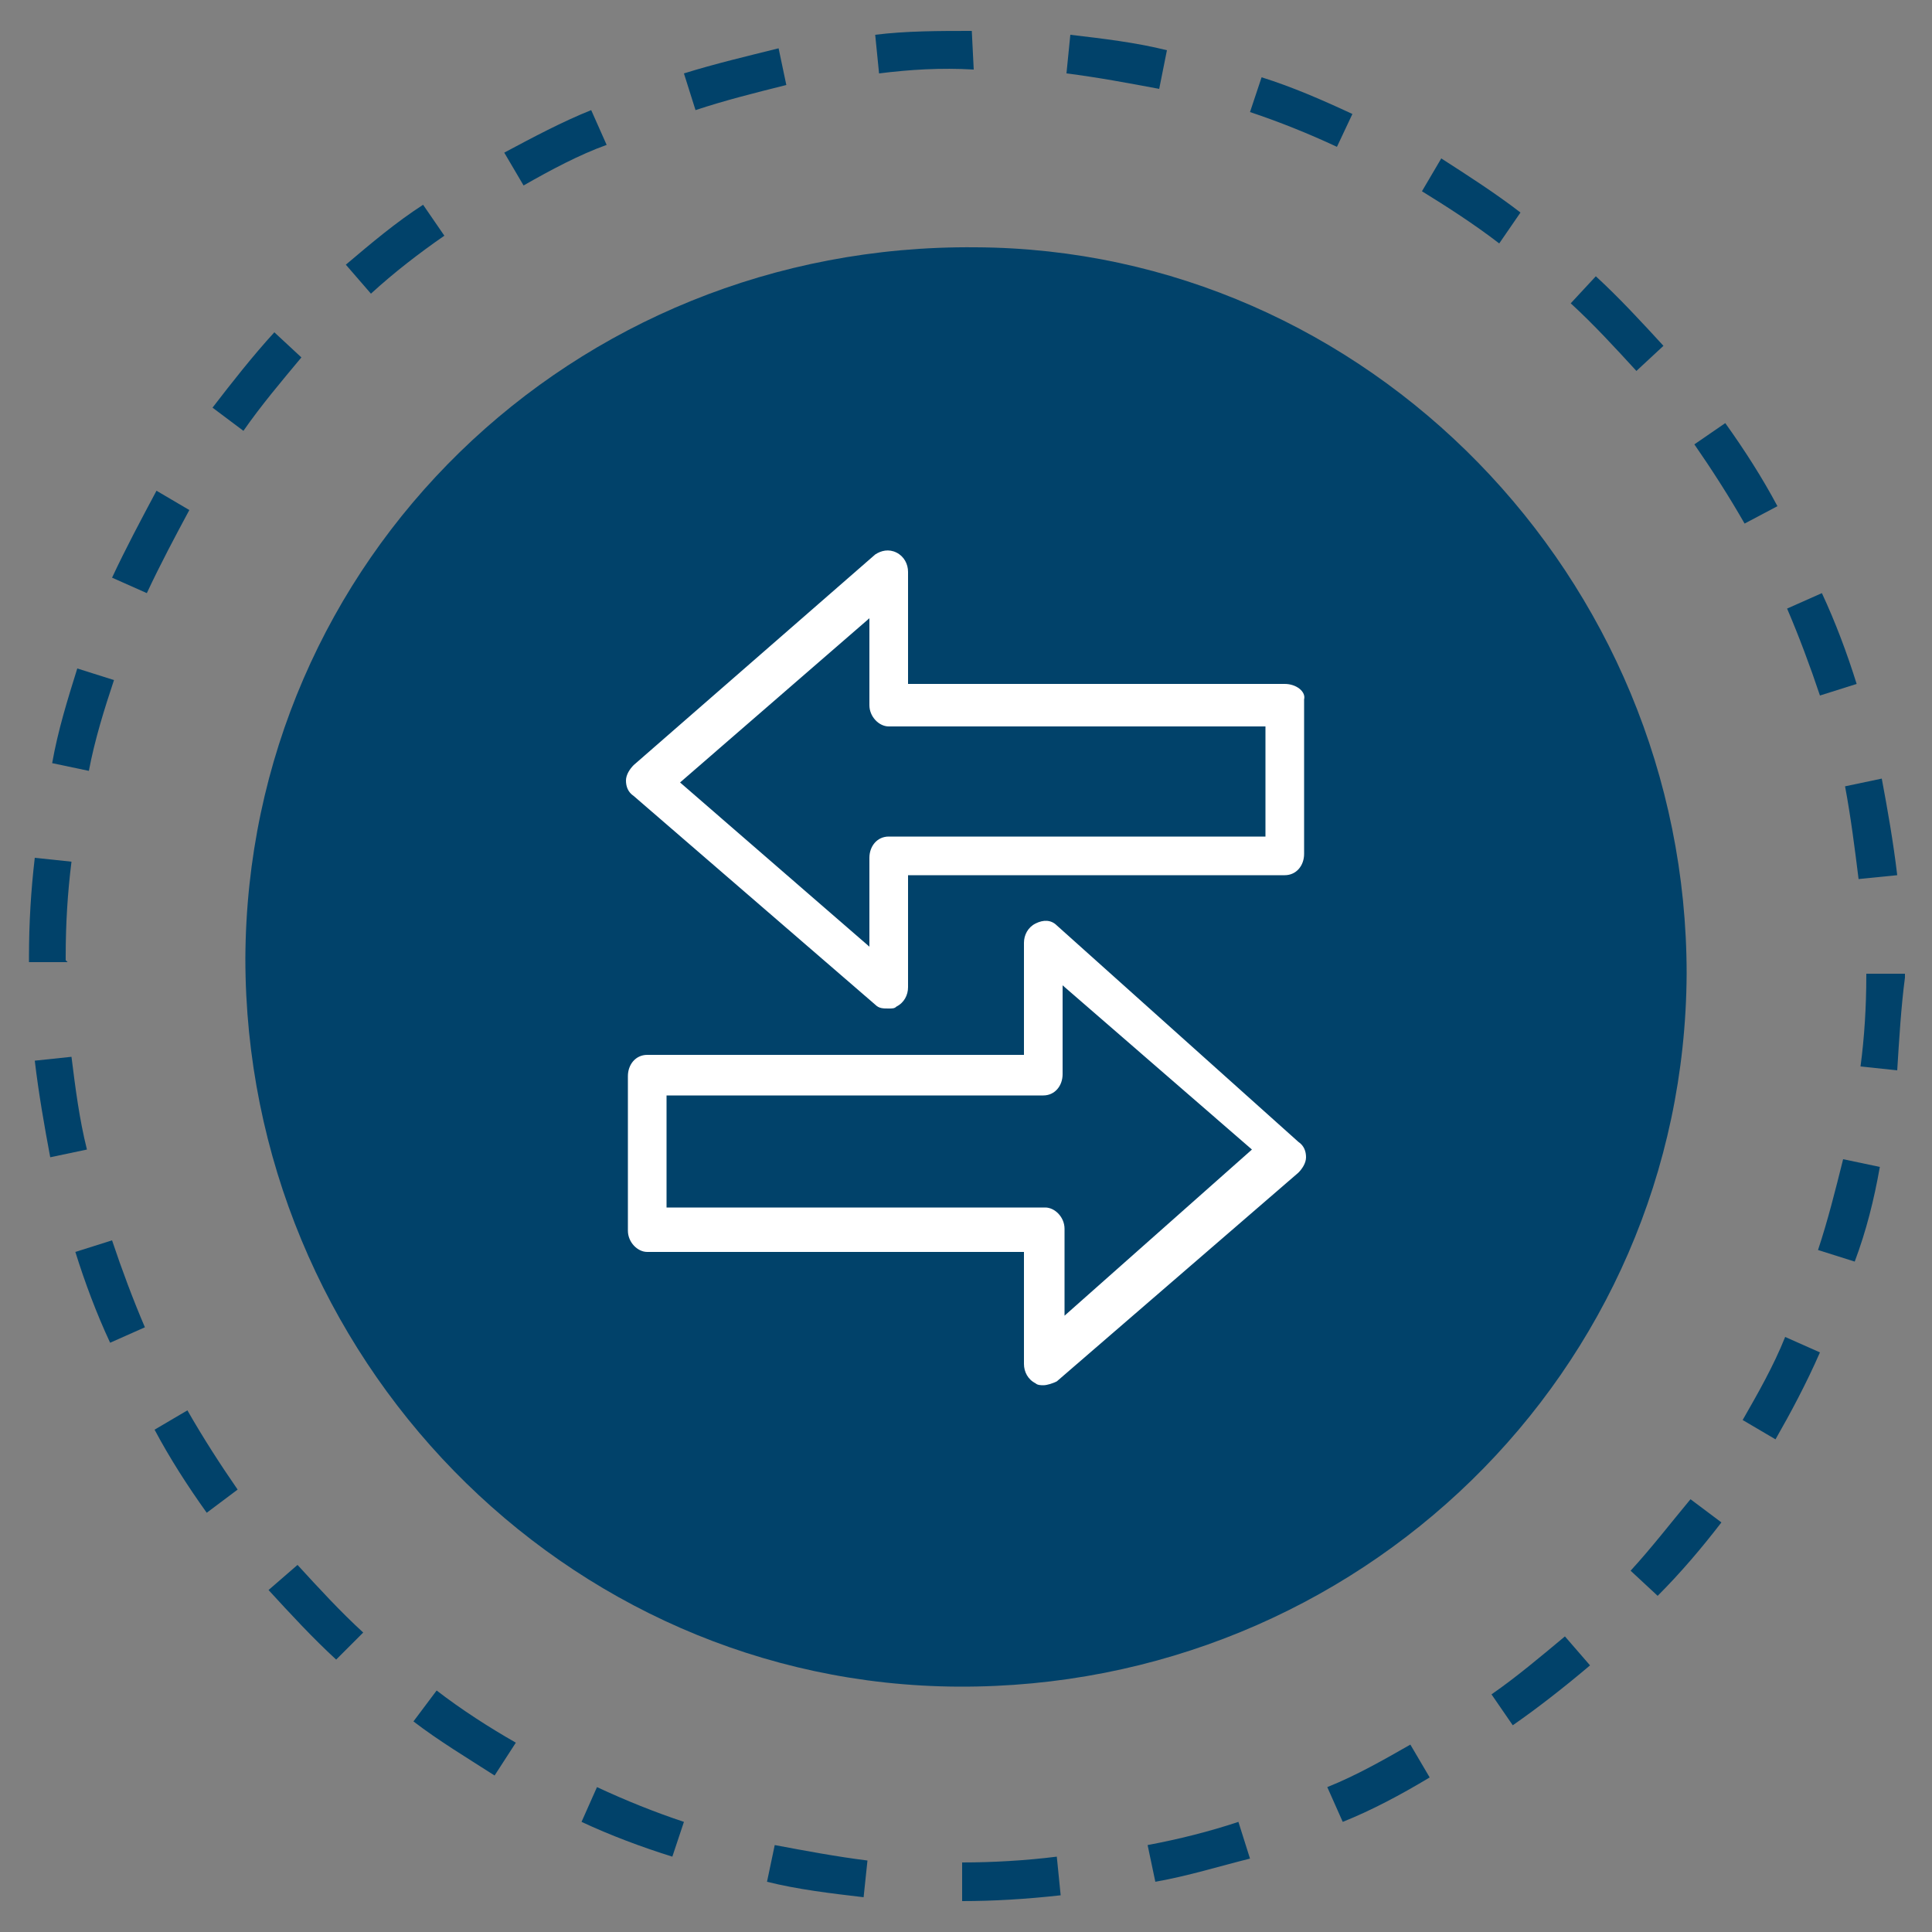
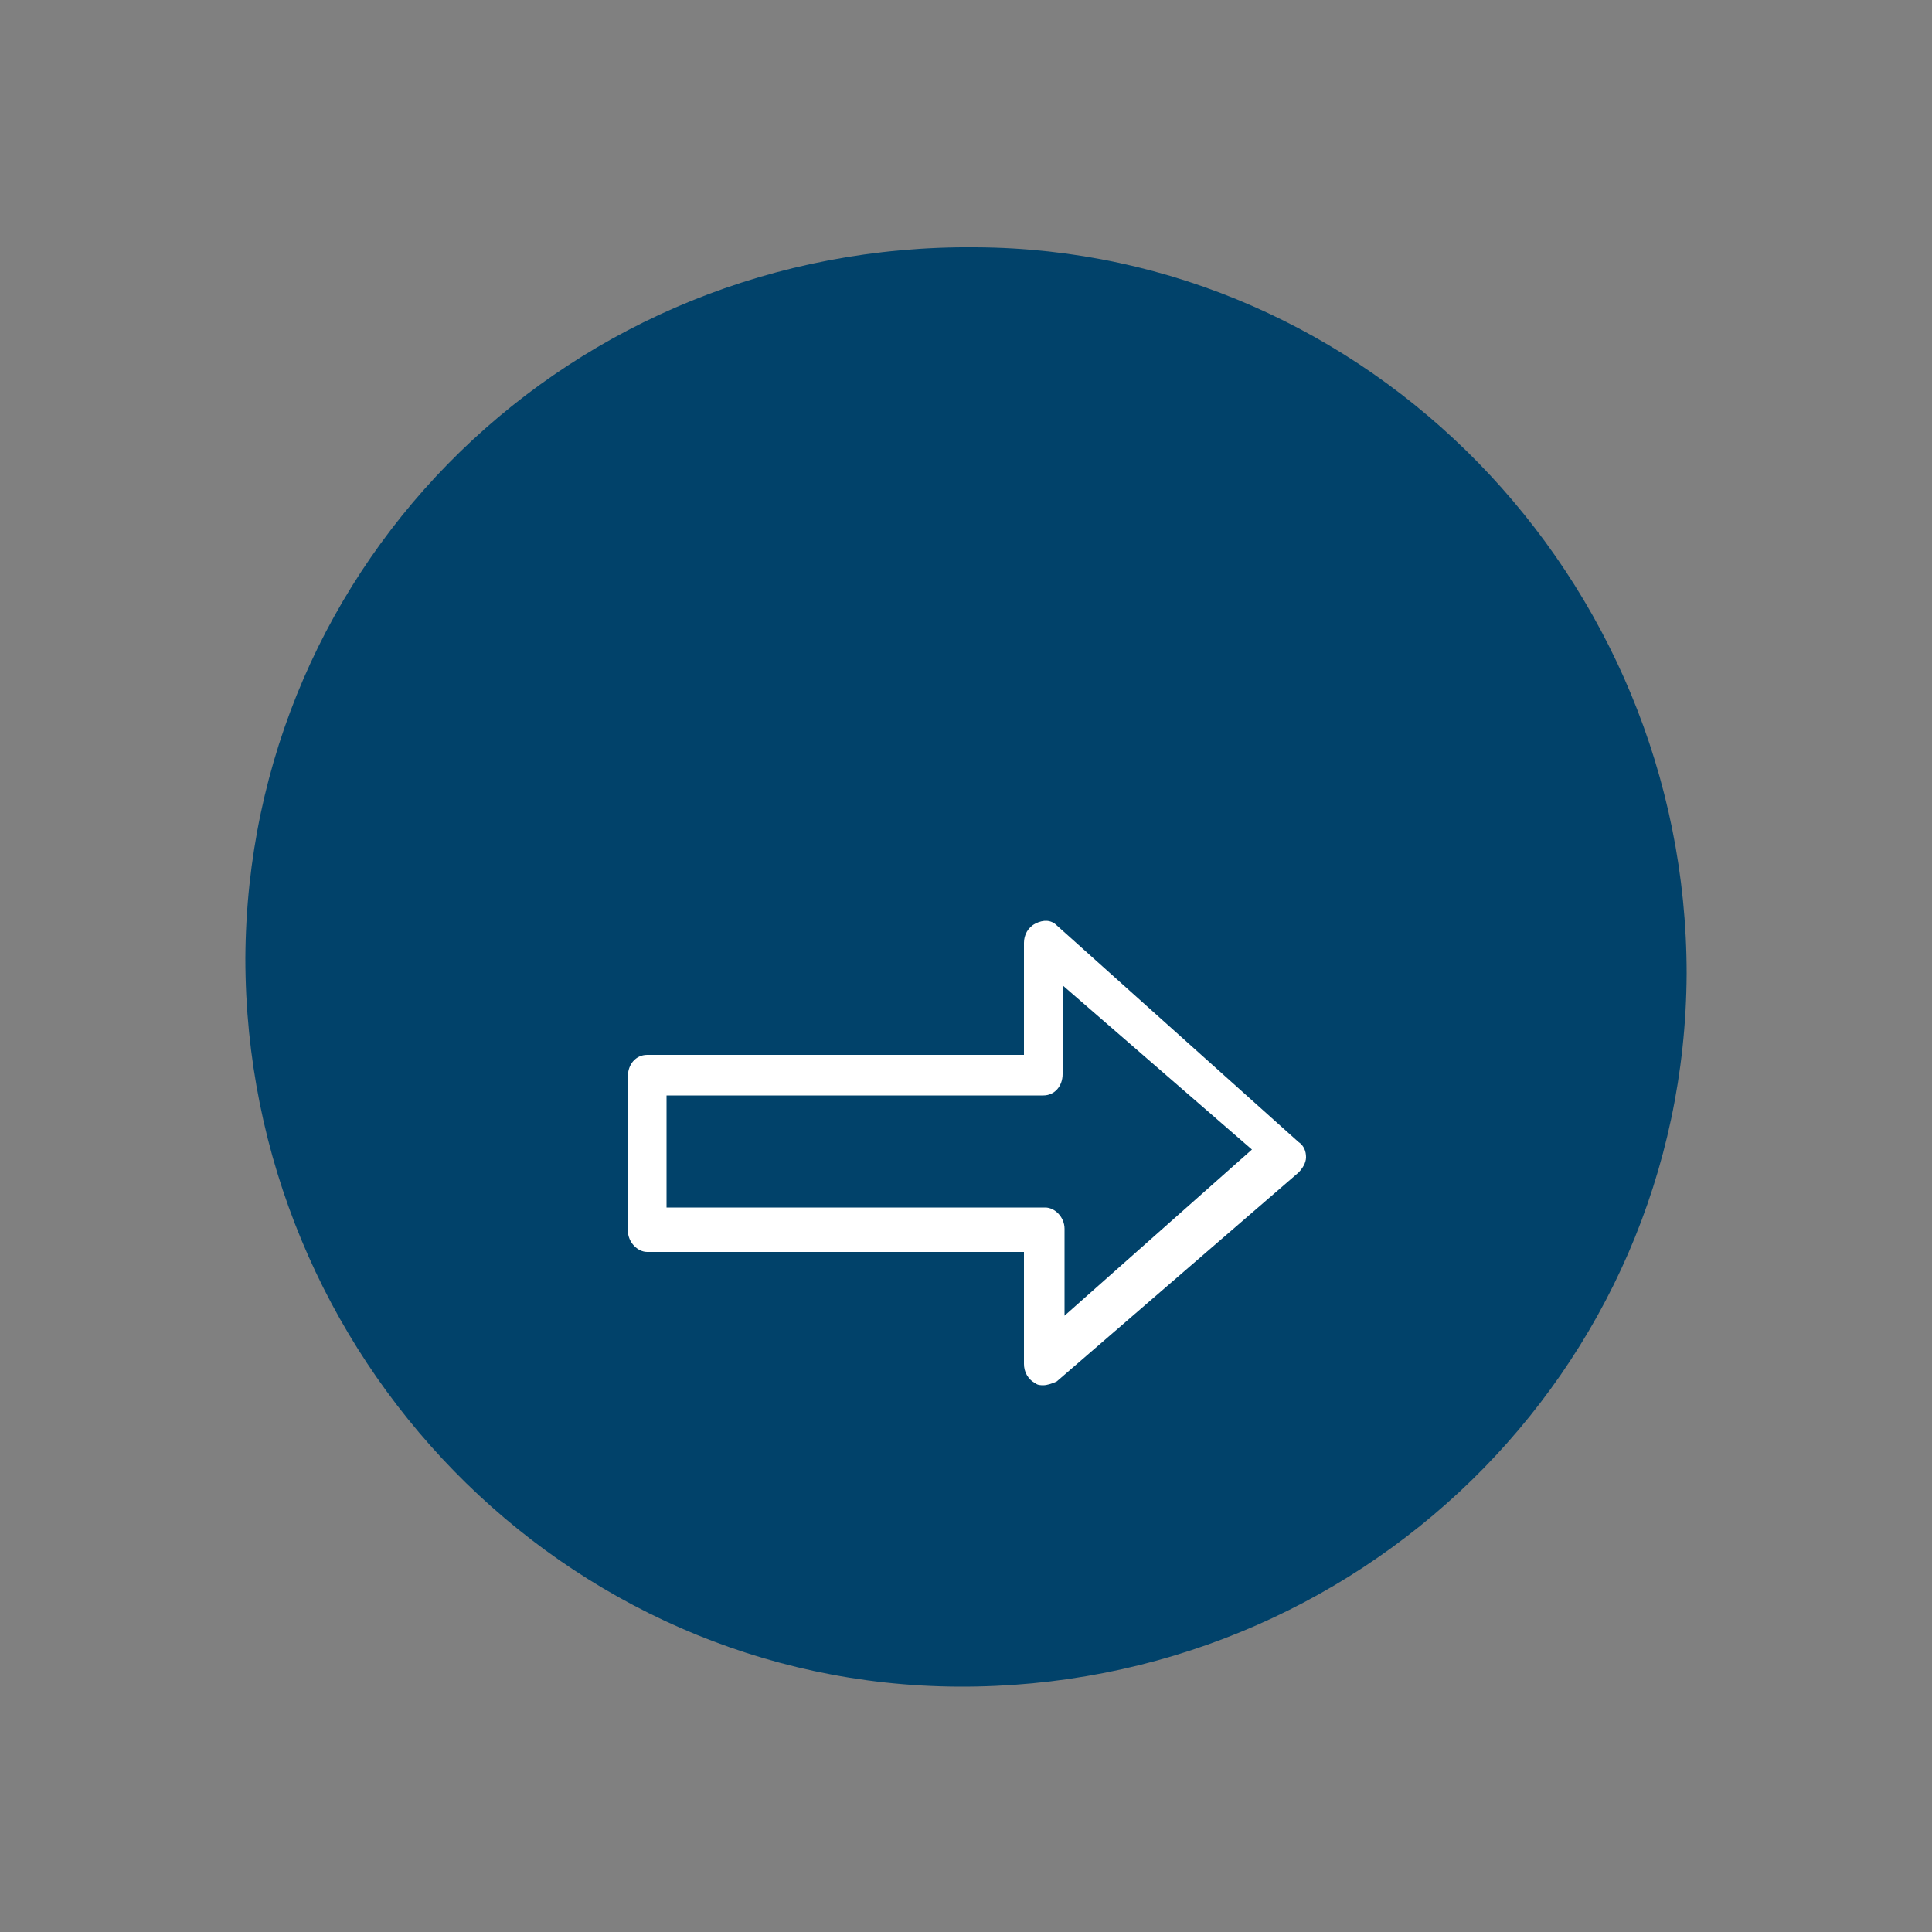
<svg xmlns="http://www.w3.org/2000/svg" version="1.1" id="Layer_1" x="0px" y="0px" viewBox="0 0 100 100" style="enable-background:new 0 0 100 100;" xml:space="preserve">
  <rect x="0" y="0" width="100" height="100" fill="#808080" stroke="none" />
  <style type="text/css">
	.st0{fill:#00AE42;}
	.st1{fill:#00A1D1;}
	.st2{fill:#F3CC23;}
	.st3{fill:#003764;}
	.st4{fill:#CE3741;}
	.st5{fill:#F4CC25;}
	.st6{fill:#0CAD4B;}
	.st7{opacity:0.75;fill:#FFFFFF;}
	.st8{fill:#CD3741;}
	.st9{fill:none;stroke:#0094D0;stroke-width:2;stroke-miterlimit:10;stroke-dasharray:5.066,5.066;}
	.st10{fill:#FFFFFF;}
	.st11{fill:#0094D0;}
	.st12{fill:none;stroke:#003764;stroke-width:2;stroke-miterlimit:10;stroke-dasharray:5.066,5.066;}
	.st13{fill:none;stroke:#CD3741;stroke-width:2;stroke-miterlimit:10;stroke-dasharray:5.066,5.066;}
	.st14{fill:none;stroke:#F3CC23;stroke-width:2;stroke-miterlimit:10;stroke-dasharray:5.066,5.066;}
	.st15{fill:none;stroke:#00AE42;stroke-width:2;stroke-miterlimit:10;stroke-dasharray:5.066,5.066;}
	.st16{fill:none;stroke:#00A1D1;stroke-width:2;stroke-miterlimit:10;stroke-dasharray:5.066,5.066;}
	.st17{fill:none;stroke:#FFFFFF;stroke-linecap:round;stroke-linejoin:round;stroke-miterlimit:10;}
	.st18{fill:none;}
	.st19{fill:#FFFFFF;stroke:#000000;stroke-miterlimit:10;}
	.st20{fill:none;stroke:#000000;stroke-width:2;stroke-miterlimit:10;}
	.st21{fill:none;stroke:#000000;stroke-width:2;stroke-linecap:round;stroke-miterlimit:10;}
	.st22{fill:none;stroke:#000000;stroke-width:2;stroke-linecap:round;stroke-linejoin:round;stroke-miterlimit:10;}
	.st23{fill:#FFFFFF;stroke:#000000;stroke-width:2;stroke-linecap:round;stroke-linejoin:round;stroke-miterlimit:10;}
	.st24{fill:#FFFFFF;stroke:#000000;stroke-width:2;stroke-linecap:round;stroke-miterlimit:10;}
	.st25{fill:#FFFFFF;stroke:#000000;stroke-width:2;stroke-miterlimit:10;}
	.st26{fill:#FFFFFF;stroke:#000000;stroke-width:2;stroke-linejoin:round;stroke-miterlimit:10;}
	.st27{fill:none;stroke:#000000;stroke-linejoin:round;stroke-miterlimit:10;}
	.st28{fill:none;stroke:#000000;stroke-width:2;stroke-linejoin:round;stroke-miterlimit:10;}
	.st29{fill:none;stroke:#000000;stroke-linecap:round;stroke-linejoin:round;stroke-miterlimit:10;}
	.st30{fill:none;stroke:#000000;stroke-linecap:round;stroke-miterlimit:10;}
	.st31{fill:#FFFFFF;stroke:#000000;stroke-linecap:round;stroke-linejoin:round;stroke-miterlimit:10;}
	.st32{fill:#FFFFFF;stroke:#000000;stroke-linecap:round;stroke-miterlimit:10;}
	.st33{fill:none;stroke:#000000;stroke-miterlimit:10;}
	.st34{fill:none;stroke:#406E8E;stroke-width:2;stroke-miterlimit:10;stroke-dasharray:7.7;}
	.st35{fill:#406E8E;}
	.st36{fill:none;stroke:#8EA8C3;stroke-width:2;stroke-miterlimit:10;stroke-dasharray:7.7;}
	.st37{fill:#8EA8C3;}
	.st38{fill:none;stroke:#A1D7FF;stroke-width:2;stroke-miterlimit:10;stroke-dasharray:7.7;}
	.st39{fill:#A1D7FF;}
	.st40{fill:none;stroke:#0067AA;stroke-width:2;stroke-miterlimit:10;stroke-dasharray:7.7;}
	.st41{fill:#0067AA;}
	.st42{fill:#5BCCFF;}
	.st43{fill:none;stroke:#23395B;stroke-width:2;stroke-miterlimit:10;stroke-dasharray:7.7;}
	.st44{fill:#23395B;}
	.st45{fill:#4698CA;}
	.st46{fill:#1B365D;}
	.st47{fill:#006BA6;}
	.st48{fill:#7A99AC;}
	.st49{fill:#165C7D;}
	.st50{fill:#7BAFD4;}
	.st51{fill:#01426A;}
	.st52{fill:none;stroke:#FFFFFF;stroke-width:2;stroke-linecap:round;stroke-linejoin:round;stroke-miterlimit:10;}
	.st53{fill:#0093D0;}
	.st54{fill:none;stroke:#FFFFFF;stroke-miterlimit:10;}
	.st55{fill:none;stroke:#0093D0;stroke-width:2;stroke-linecap:round;stroke-linejoin:round;stroke-miterlimit:10;}
	.st56{fill:none;stroke:#0093D0;stroke-miterlimit:10;}
</style>
  <g>
    <path class="st51" d="M12.7,49.6C12.8,29,29.6,12.6,50.5,12.8c20.3,0.1,36.8,17.1,36.8,37.6c-0.1,20.6-17,37-37.7,36.9   C29.2,87.2,12.7,70.2,12.7,49.6" />
-     <path class="st51" d="M45.5,3.8l-0.2-2c1.6-0.2,3.3-0.2,5-0.2l0.1,2C48.7,3.5,47.1,3.6,45.5,3.8 M60,4.6c-1.6-0.3-3.2-0.6-4.8-0.8   l0.2-2c1.7,0.2,3.4,0.4,5,0.8L60,4.6z M36,5.7l-0.6-1.9c1.6-0.5,3.3-0.9,4.9-1.3l0.4,1.9C39.1,4.8,37.5,5.2,36,5.7 M69.2,7.6   c-1.5-0.7-3-1.3-4.5-1.8L65.3,4c1.6,0.5,3.2,1.2,4.7,1.9L69.2,7.6z M27.1,9.6l-1-1.7c1.5-0.8,3-1.6,4.5-2.2l0.8,1.8   C30,8,28.5,8.8,27.1,9.6 M77.6,12.6c-1.3-1-2.7-1.9-4-2.7l1-1.7C76,9.1,77.4,10,78.7,11L77.6,12.6z M19.2,15.2l-1.3-1.5   c1.3-1.1,2.6-2.2,4-3.1l1.1,1.6C21.7,13.1,20.4,14.1,19.2,15.2 M84.7,19.2c-1.1-1.2-2.2-2.4-3.4-3.5l1.3-1.4   c1.2,1.1,2.4,2.4,3.5,3.6L84.7,19.2z M12.6,22.3L11,21.1c1-1.3,2.1-2.7,3.2-3.9l1.4,1.3C14.6,19.7,13.5,21,12.6,22.3 M90.3,27.1   c-0.8-1.4-1.7-2.8-2.6-4.1l1.6-1.1c1,1.4,1.9,2.8,2.7,4.3L90.3,27.1z M7.6,30.7l-1.8-0.8c0.7-1.5,1.5-3,2.3-4.5l1.7,1   C9.1,27.7,8.3,29.2,7.6,30.7 M94.2,36c-0.5-1.5-1.1-3.1-1.7-4.5l1.8-0.8c0.7,1.5,1.3,3.1,1.8,4.7L94.2,36z M4.6,39.9l-1.9-0.4   C3,37.8,3.5,36.2,4,34.6l1.9,0.6C5.4,36.7,4.9,38.3,4.6,39.9 M96.2,45.5c-0.2-1.6-0.4-3.2-0.7-4.8l1.9-0.4c0.3,1.6,0.6,3.3,0.8,5   L96.2,45.5z M3.5,49.8h-2l0-0.1l0-0.2c0-1.7,0.1-3.4,0.3-5.1l1.9,0.2c-0.2,1.6-0.3,3.2-0.3,4.9l0,0.2L3.5,49.8z M98.2,55.4   l-1.9-0.2c0.2-1.5,0.3-3.1,0.3-4.7l0-0.1h2l0,0.2C98.4,52.1,98.3,53.8,98.2,55.4 M2.6,59.9c-0.3-1.6-0.6-3.3-0.8-5l1.9-0.2   c0.2,1.6,0.4,3.2,0.8,4.8L2.6,59.9z M96,65.3l-1.9-0.6c0.5-1.5,0.9-3.1,1.3-4.7l1.9,0.4C97,62.1,96.6,63.7,96,65.3 M5.7,69.5   c-0.7-1.5-1.3-3.1-1.8-4.7l1.9-0.6c0.5,1.5,1.1,3.1,1.7,4.5L5.7,69.5z M91.9,74.5l-1.7-1c0.8-1.4,1.6-2.8,2.2-4.3l1.8,0.8   C93.5,71.6,92.7,73.1,91.9,74.5 M10.7,78.3c-1-1.4-1.9-2.8-2.7-4.3l1.7-1c0.8,1.4,1.7,2.8,2.6,4.1L10.7,78.3z M85.8,82.6l-1.4-1.3   c1.1-1.2,2.1-2.5,3.1-3.7l1.6,1.2C88.1,80.1,87,81.4,85.8,82.6 M17.4,85.9c-1.2-1.1-2.4-2.4-3.5-3.6l1.5-1.3   c1.1,1.2,2.2,2.4,3.4,3.5L17.4,85.9z M78.3,89.3l-1.1-1.6c1.3-0.9,2.6-2,3.8-3l1.3,1.5C81,87.3,79.6,88.4,78.3,89.3 M25.6,91.9   c-1.4-0.9-2.9-1.8-4.2-2.8l1.2-1.6c1.3,1,2.7,1.9,4.1,2.7L25.6,91.9z M69.5,94.3l-0.8-1.8c1.5-0.6,2.9-1.4,4.3-2.2l1,1.7   C72.5,92.9,71,93.7,69.5,94.3 M34.8,96.1c-1.6-0.5-3.2-1.1-4.7-1.8l0.8-1.8c1.5,0.7,3,1.3,4.5,1.8L34.8,96.1z M59.8,97.4l-0.4-1.9   c1.6-0.3,3.2-0.7,4.7-1.2l0.6,1.9C63.1,96.6,61.5,97.1,59.8,97.4 M44.7,98.2c-1.7-0.2-3.4-0.4-5-0.8l0.4-1.9   c1.6,0.3,3.2,0.6,4.8,0.8L44.7,98.2z M49.8,98.4l0-2c1.6,0,3.3-0.1,4.9-0.3l0.2,2C53.1,98.3,51.4,98.4,49.8,98.4" />
    <path class="st10" d="M55.1,68.1v-4.5c0-0.6-0.5-1.1-1-1.1H34.5v-5.8H54c0.6,0,1-0.5,1-1.1V51l9.8,8.5L55.1,68.1z M54.7,47.9   c-0.3-0.3-0.7-0.3-1.1-0.1c-0.4,0.2-0.6,0.6-0.6,1v5.8H33.5c-0.6,0-1,0.5-1,1.1v8c0,0.6,0.5,1.1,1,1.1H53v5.8c0,0.4,0.2,0.8,0.6,1   c0.1,0.1,0.3,0.1,0.4,0.1c0.2,0,0.5-0.1,0.7-0.2l12.5-10.8c0.2-0.2,0.4-0.5,0.4-0.8c0-0.3-0.1-0.6-0.4-0.8L54.7,47.9z" />
-     <path class="st10" d="M65.5,43.3H46c-0.6,0-1,0.5-1,1.1V49l-9.8-8.5l9.8-8.5v4.5c0,0.6,0.5,1.1,1,1.1h19.5V43.3z M66.5,35.4H47   v-5.8c0-0.4-0.2-0.8-0.6-1c-0.4-0.2-0.8-0.1-1.1,0.1L32.8,39.6c-0.2,0.2-0.4,0.5-0.4,0.8c0,0.3,0.1,0.6,0.4,0.8l12.5,10.8   c0.2,0.2,0.4,0.2,0.7,0.2c0.2,0,0.3,0,0.4-0.1c0.4-0.2,0.6-0.6,0.6-1v-5.8h19.5c0.6,0,1-0.5,1-1.1v-8   C67.6,35.8,67.1,35.4,66.5,35.4" />
  </g>
</svg>